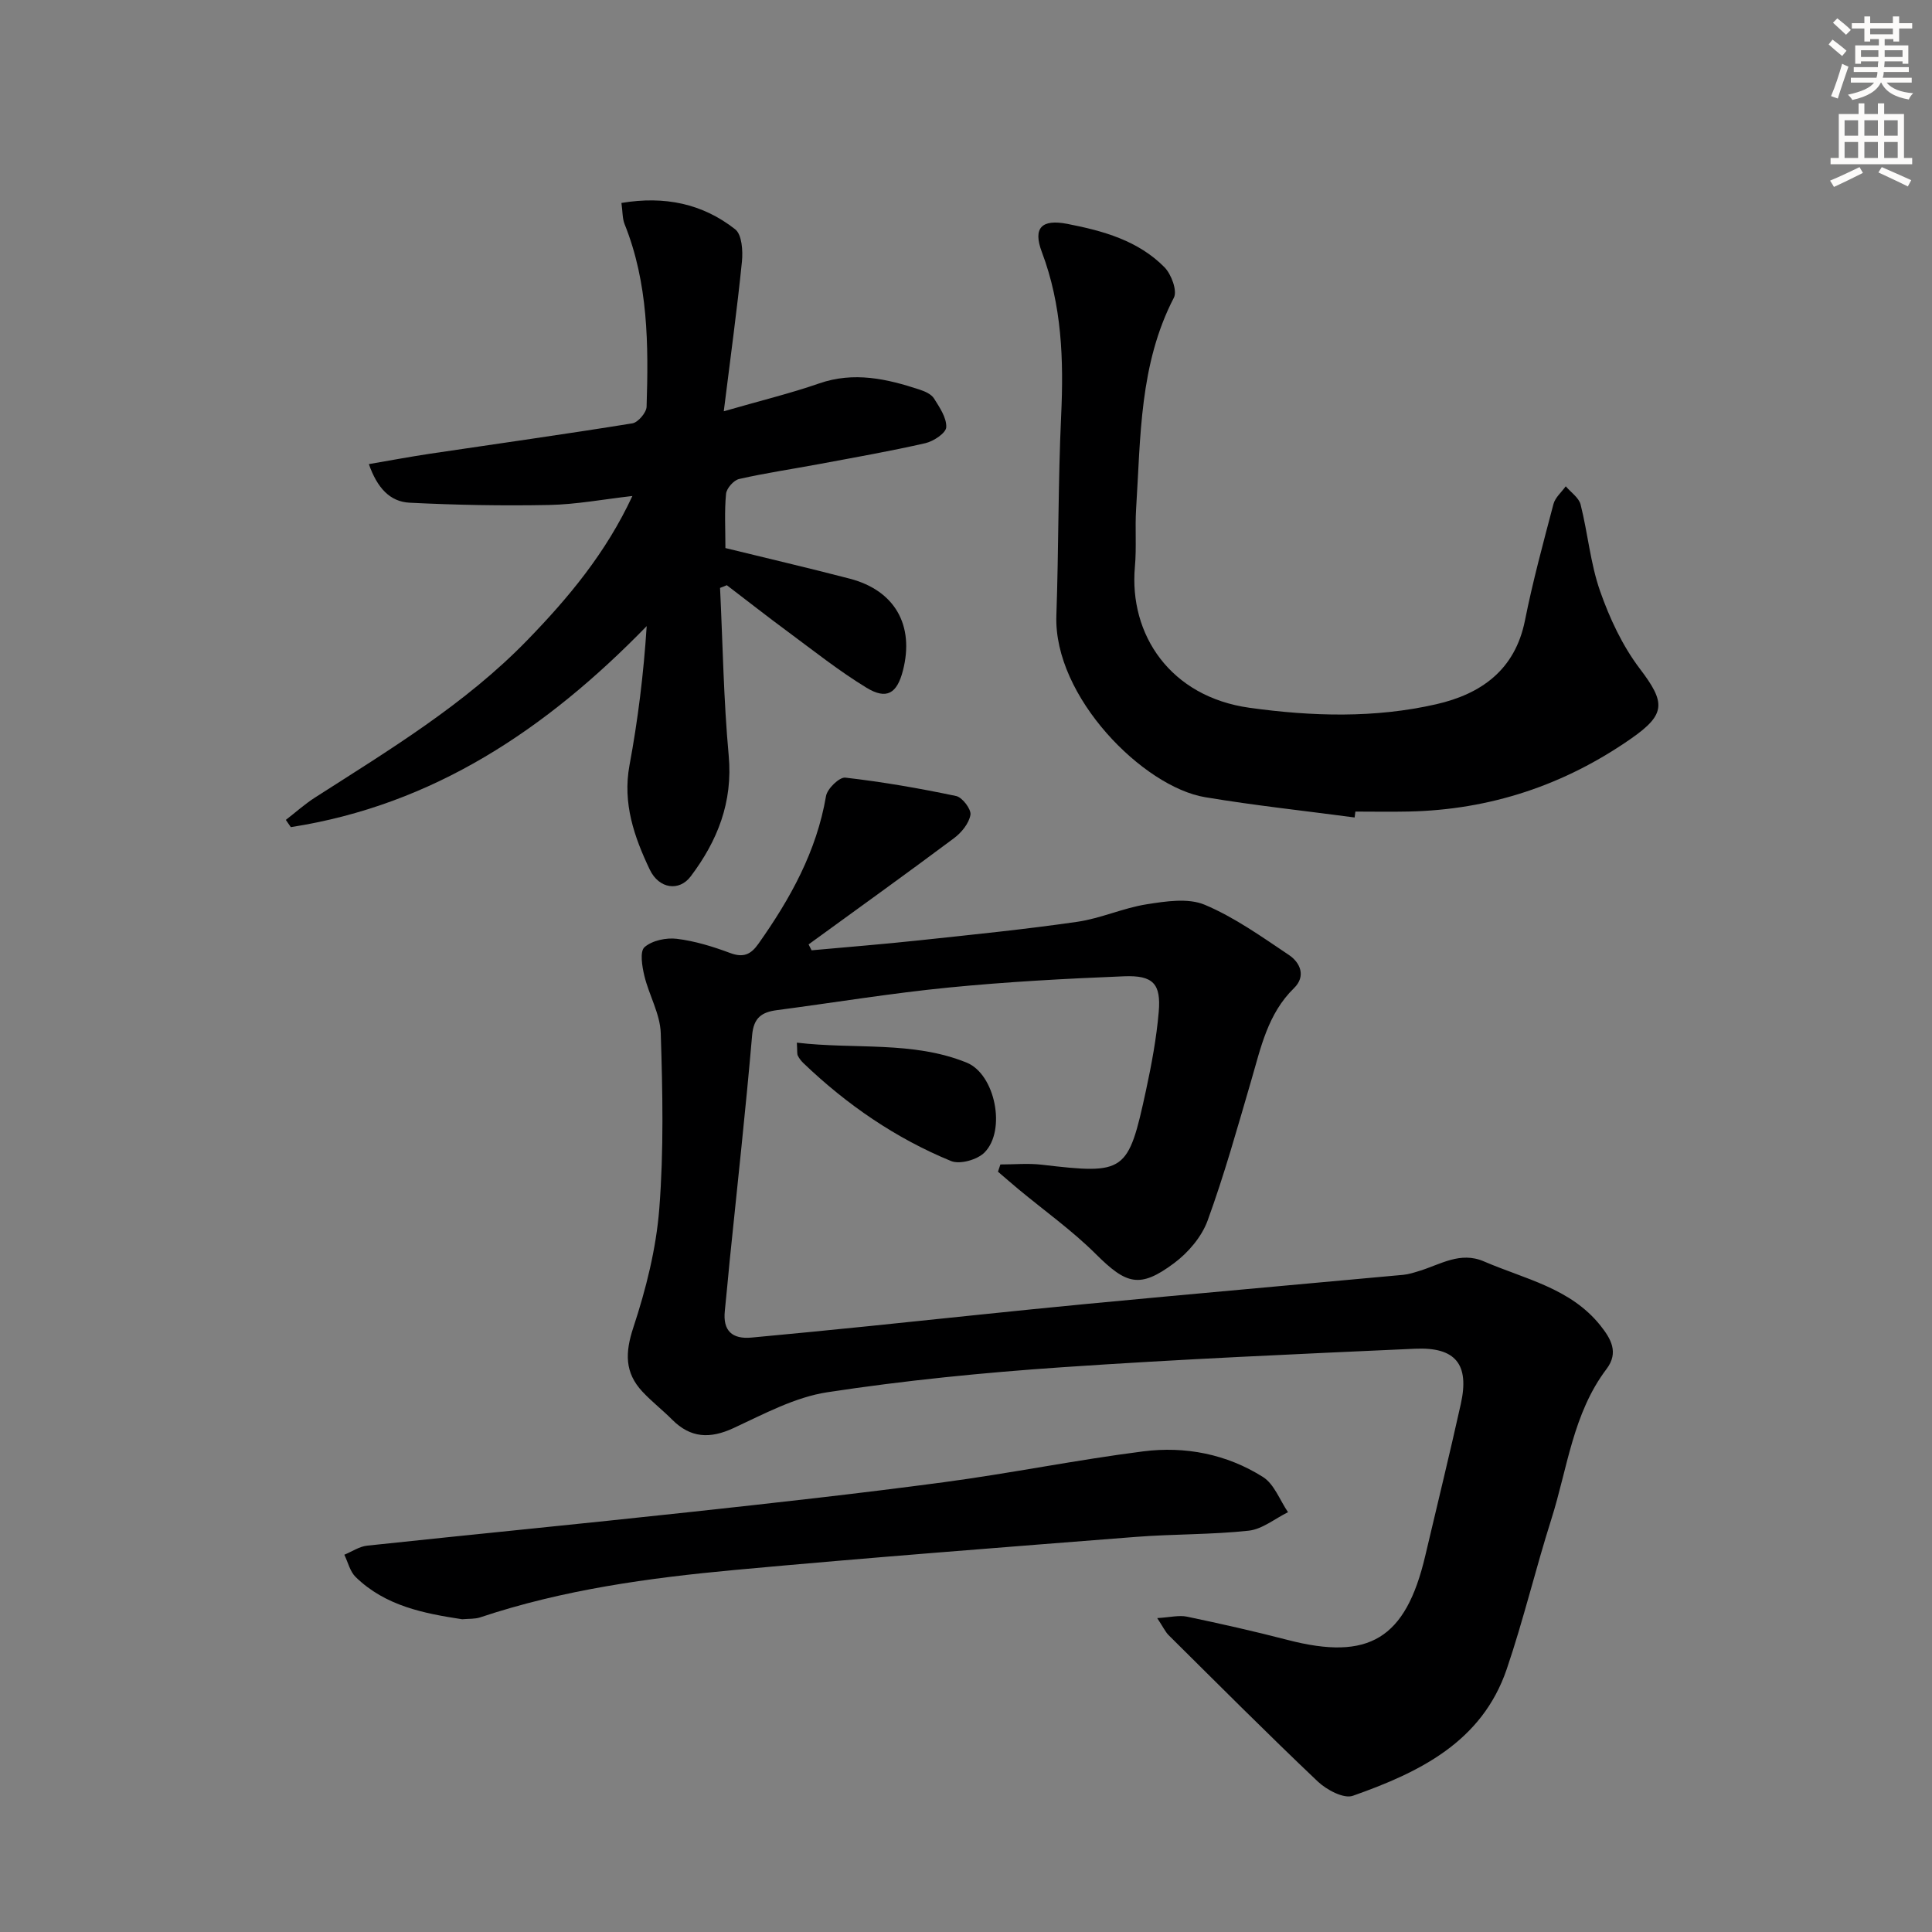
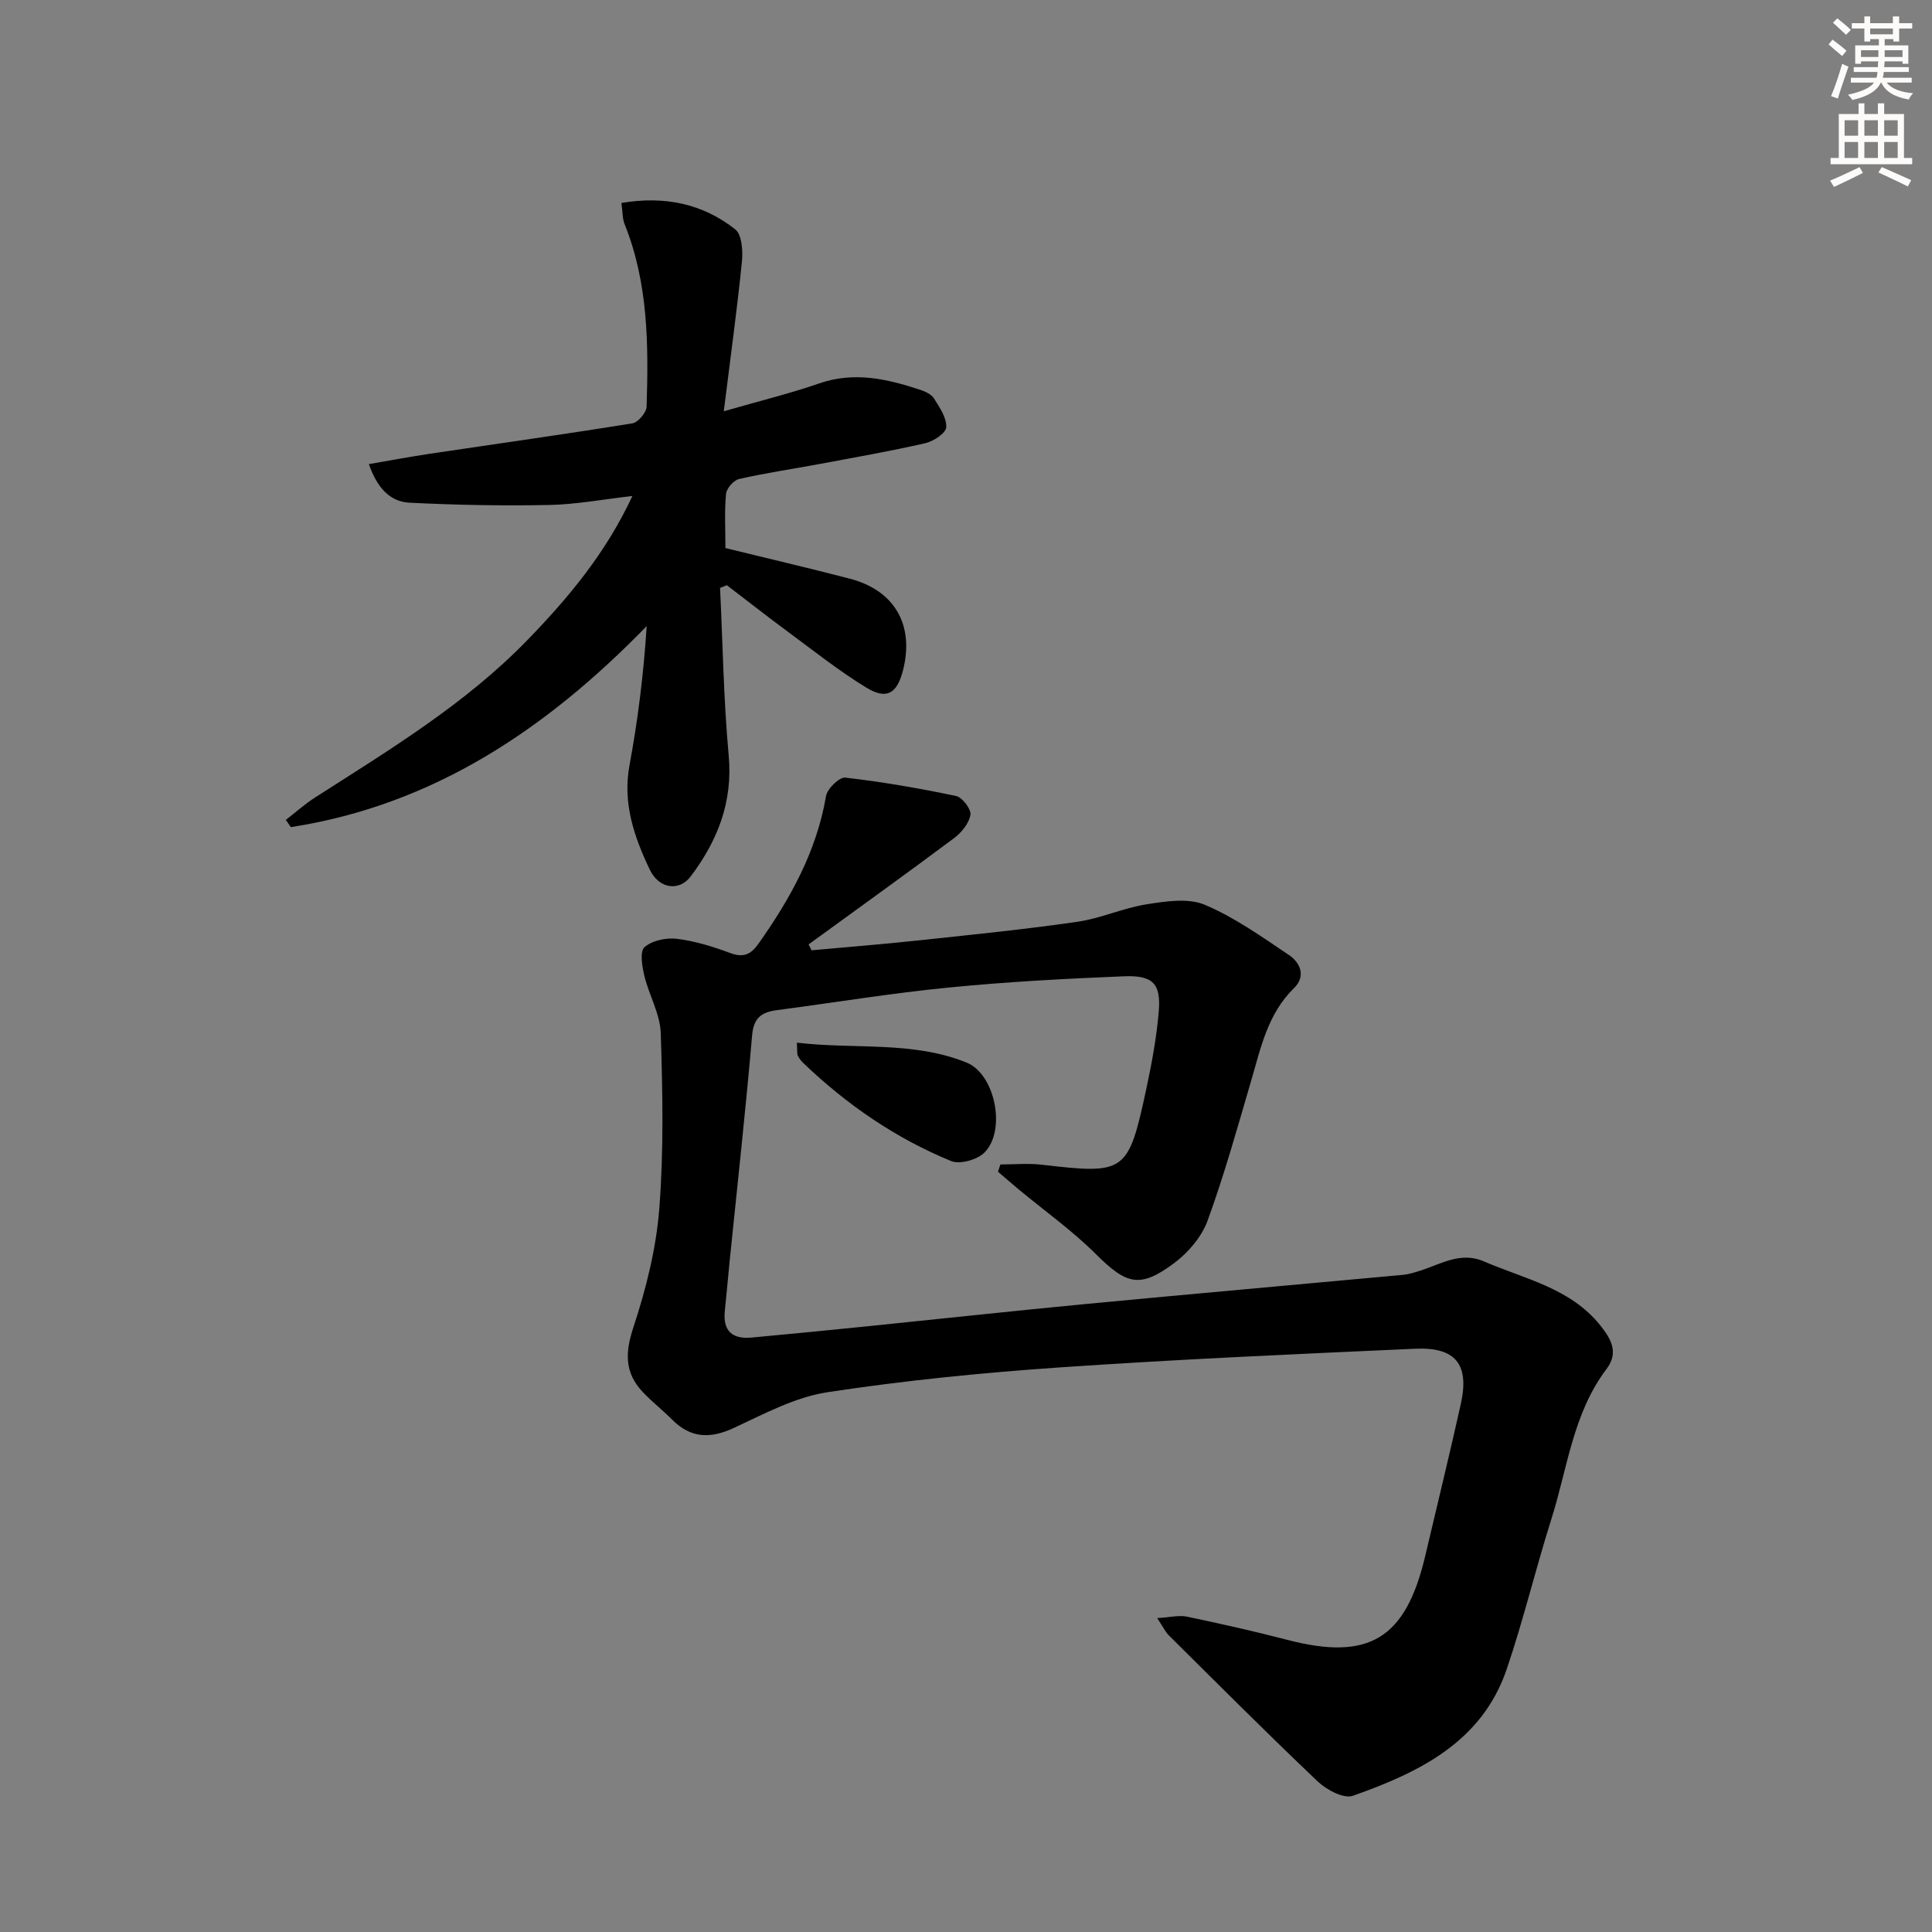
<svg xmlns="http://www.w3.org/2000/svg" enable-background="new 0 0 400 400" viewBox="0 0 400 400">
  <rect x="0" y="0" width="400" height="400" fill="#808080" stroke="none" />
  <g fill="#000001">
    <path d="m239.59 335.01c2.66-.16 4.49-.64 6.15-.3 6.98 1.46 13.95 3.03 20.85 4.82 16.83 4.37 24.44-.22 28.48-17.36 2.47-10.5 5.04-20.98 7.38-31.51 1.81-8.17-1.06-11.8-9.47-11.42-24.4 1.1-48.82 2.17-73.19 3.84-16.22 1.11-32.44 2.72-48.5 5.17-6.7 1.02-13.12 4.5-19.42 7.42-4.87 2.25-8.88 2.09-12.7-1.74-1.99-2-4.25-3.75-6.17-5.81-3.69-3.96-3.59-8.08-1.87-13.29 2.62-7.94 4.72-16.29 5.37-24.6.94-12.06.69-24.24.3-36.35-.13-3.97-2.43-7.84-3.39-11.84-.47-1.95-.98-5.05.03-5.94 1.57-1.38 4.49-2 6.69-1.73 3.75.46 7.48 1.61 11.04 2.94 2.74 1.02 4.28.32 5.86-1.92 6.59-9.32 12.03-19.09 13.99-30.58.26-1.52 2.77-3.95 3.99-3.81 7.7.88 15.36 2.21 22.95 3.81 1.28.27 3.16 2.75 2.96 3.9-.31 1.78-1.87 3.69-3.42 4.84-9.95 7.43-20.04 14.67-30.09 21.98.21.41.42.82.62 1.22 7.45-.68 14.91-1.27 22.35-2.07 10.9-1.17 21.81-2.26 32.65-3.83 4.87-.7 9.53-2.87 14.4-3.63 3.94-.62 8.56-1.34 11.99.1 6.18 2.6 11.81 6.63 17.44 10.4 2.38 1.6 3.55 4.42 1.05 6.86-5.44 5.31-6.87 12.33-8.87 19.17-2.84 9.71-5.56 19.48-9.02 28.97-1.23 3.36-4.01 6.62-6.92 8.79-7.14 5.33-9.9 4.41-16.21-1.86-4.92-4.9-10.65-8.97-16.02-13.43-1.43-1.19-2.83-2.42-4.25-3.63.17-.5.33-1 .5-1.5 2.86 0 5.75-.28 8.57.05 17.27 2.02 17.88 1.7 21.58-15.41 1.15-5.34 2.16-10.76 2.63-16.2.51-5.84-1.15-7.64-7.17-7.4-12.12.49-24.26 1.14-36.33 2.33-11.89 1.17-23.7 3.12-35.55 4.68-3.11.41-4.81 1.53-5.13 5.18-1.34 15.56-3.06 31.09-4.64 46.63-.35 3.47-.64 6.95-1.01 10.42-.45 4.16 1.52 5.93 5.53 5.56 8.11-.75 16.21-1.55 24.31-2.37 15.04-1.53 30.07-3.17 45.11-4.6 21.83-2.08 43.67-4 65.51-6.02 1.14-.11 2.27-.48 3.37-.82 4.34-1.33 8.43-4.08 13.33-1.96 8.47 3.66 17.92 5.51 24.12 13.28 2.17 2.73 3.85 5.57 1.27 8.99-6.97 9.2-8.09 20.57-11.43 31.1-3.26 10.28-5.76 20.81-9.23 31.02-5.14 15.14-18.15 21.41-31.87 26.25-1.88.66-5.43-1.23-7.25-2.95-10.47-9.93-20.65-20.16-30.9-30.32-.67-.68-1.08-1.59-2.35-3.52z" />
    <path d="m149.08 121.72c.56 11.58.73 23.19 1.79 34.72.88 9.64-2.32 17.65-7.87 25.01-2.37 3.15-6.56 2.61-8.48-1.42-3.21-6.75-5.65-13.72-4.19-21.59 1.74-9.38 2.92-18.87 3.56-28.81-20.78 21.36-44.19 37.04-73.68 41.62-.34-.5-.69-1-1.03-1.5 2-1.54 3.89-3.25 6.01-4.61 15.41-9.88 31.12-19.34 44.01-32.63 8.48-8.74 16.23-18 21.73-29.82-5.98.68-11.61 1.75-17.27 1.86-9.61.19-19.24.01-28.84-.47-4.12-.2-6.74-3.11-8.45-7.99 4.48-.77 8.59-1.54 12.72-2.16 13.95-2.08 27.91-4.03 41.83-6.28 1.18-.19 2.91-2.22 2.95-3.44.41-12.82.35-25.62-4.56-37.82-.46-1.16-.39-2.53-.65-4.37 8.93-1.5 16.79.13 23.56 5.46 1.39 1.1 1.61 4.45 1.39 6.67-.99 9.84-2.35 19.64-3.76 31 7.8-2.25 13.86-3.72 19.73-5.76 7.23-2.51 14.06-.96 20.89 1.3 1.07.35 2.35.93 2.9 1.8 1.16 1.85 2.63 3.99 2.54 5.96-.05 1.2-2.62 2.91-4.3 3.3-7.27 1.66-14.63 2.95-21.96 4.32-5.54 1.04-11.13 1.85-16.62 3.1-1.12.25-2.6 1.93-2.71 3.07-.35 3.61-.13 7.28-.13 11.23 8.76 2.15 17.28 4.13 25.75 6.34 9.33 2.43 13.42 9.66 11 19.03-1.22 4.75-3.37 6.09-7.55 3.54-5.66-3.45-10.89-7.61-16.23-11.56-4.28-3.15-8.45-6.44-12.68-9.66-.47.21-.93.38-1.4.56z" />
-     <path d="m280.46 169.25c-10.32-1.38-20.69-2.48-30.96-4.2-12.82-2.14-31.38-20.8-30.79-37.61.48-13.79.35-27.61.99-41.39.54-11.57.16-22.87-4-33.88-1.9-5.03 0-6.84 5.27-5.82 7.42 1.44 14.67 3.45 20.13 8.99 1.41 1.44 2.68 4.86 1.94 6.29-7.16 13.82-6.87 28.87-7.82 43.71-.25 3.98.11 8.01-.25 11.98-1.26 14.08 7.34 26.94 23.74 29.22 12.92 1.79 25.91 2.18 38.67-.74 9.21-2.11 16.28-7.04 18.34-17.31 1.62-8.12 3.8-16.13 5.91-24.14.36-1.35 1.67-2.45 2.54-3.67 1.06 1.25 2.72 2.36 3.08 3.79 1.5 5.94 2.02 12.18 4.03 17.91 1.98 5.65 4.64 11.34 8.23 16.07 5.28 6.95 5.48 9.38-1.74 14.42-13.86 9.68-29.24 14.8-46.16 15.15-3.66.08-7.32.01-10.99.01-.06.43-.11.83-.16 1.22z" />
-     <path d="m95.69 335.25c-7.88-1.2-15.89-2.73-22.06-8.75-1.17-1.14-1.58-3.05-2.34-4.61 1.58-.65 3.11-1.71 4.73-1.88 22.13-2.36 44.28-4.51 66.41-6.91 17.67-1.91 35.34-3.87 52.95-6.22 13.81-1.84 27.49-4.63 41.31-6.39 8.7-1.11 17.3.57 24.8 5.31 2.33 1.47 3.48 4.8 5.18 7.28-2.7 1.33-5.32 3.52-8.13 3.83-7.76.84-15.62.68-23.41 1.29-27.66 2.17-55.33 4.29-82.96 6.84-17.85 1.65-35.62 4.09-52.76 9.82-1.06.36-2.29.26-3.72.39z" />
    <path d="m164.98 215.87c12.05 1.43 23.96-.4 35.15 4.13 5.92 2.4 8.24 14.04 3.7 18.61-1.48 1.5-5.09 2.52-6.92 1.77-11.47-4.71-21.58-11.66-30.55-20.25-.47-.45-.9-.99-1.18-1.57-.19-.4-.09-.95-.2-2.69z" />
  </g>
  <path d="m378.6 9.2.8-1c.9.7 1.9 1.4 2.9 2.3l-.9 1.1c-1.1-.9-2-1.7-2.8-2.4zm.5 10.7c.9-2.1 1.6-4.3 2.3-6.7.4.2.8.4 1.3.6-.7 2.1-1.5 4.3-2.2 6.6zm.4-15.2.9-.9c1 .8 2 1.6 2.8 2.4l-1 1c-1-.9-1.9-1.8-2.7-2.5zm12.5-1.3h1.2v1.4h2.7v1.1h-2.7v2.7h-1.2v-.5h-1.8v1.3h4.9v3.8h-1.2v-.5h-3.7c0 .4-.1.9-.1 1.2h5.1v1h-5.2c0 .5-.1.9-.2 1.2h6v1h-5.2c1.1 1.3 2.9 2 5.5 2.2-.4.4-.7.8-.9 1.3-2.9-.5-4.8-1.6-5.7-3.5h-.1c-.8 1.7-2.7 2.9-5.9 3.6-.2-.4-.6-.8-.9-1.1 2.8-.6 4.6-1.4 5.4-2.5h-4.8v-1h5.3c.1-.3.2-.7.2-1.2h-4.9v-1h5c0-.4 0-.8.1-1.2h-3.6v.5h-1.2v-3.8h4.9v-1.3h-1.8v.5h-1.2v-2.7h-2.6v-1.1h2.6v-1.4h1.2v1.4h4.7v-1.4zm-6.7 8.4h3.6c0-.4 0-.9 0-1.4h-3.6zm1.9-4.7h4.7v-1.2h-4.7zm6.7 3.3h-3.7v1.4h3.7z" fill="#fcfbfa" />
  <path d="m384.7 21.4h1.3v2.2h2.8v-2.2h1.3v2.2h4.1v9.1h1.7v1.3h-16.9v-1.3h1.7v-9.1h4.1v-2.2zm.3 13.2.7 1.2c-1.8.9-3.8 1.9-6 2.9-.2-.4-.5-.8-.8-1.3 2.4-1 4.4-2 6.1-2.8zm-3.1-6.5h2.8v-3.2h-2.8zm0 4.6h2.8v-3.3h-2.8zm4.1-4.6h2.8v-3.2h-2.8zm0 4.6h2.8v-3.3h-2.8zm3.6 1.9c2.1.9 4.1 1.8 6.1 2.7l-.7 1.3c-2.2-1.1-4.2-2-6.1-2.9zm3.3-9.7h-2.8v3.2h2.8zm-2.8 7.8h2.8v-3.3h-2.8z" fill="#fcfbfa" />
</svg>